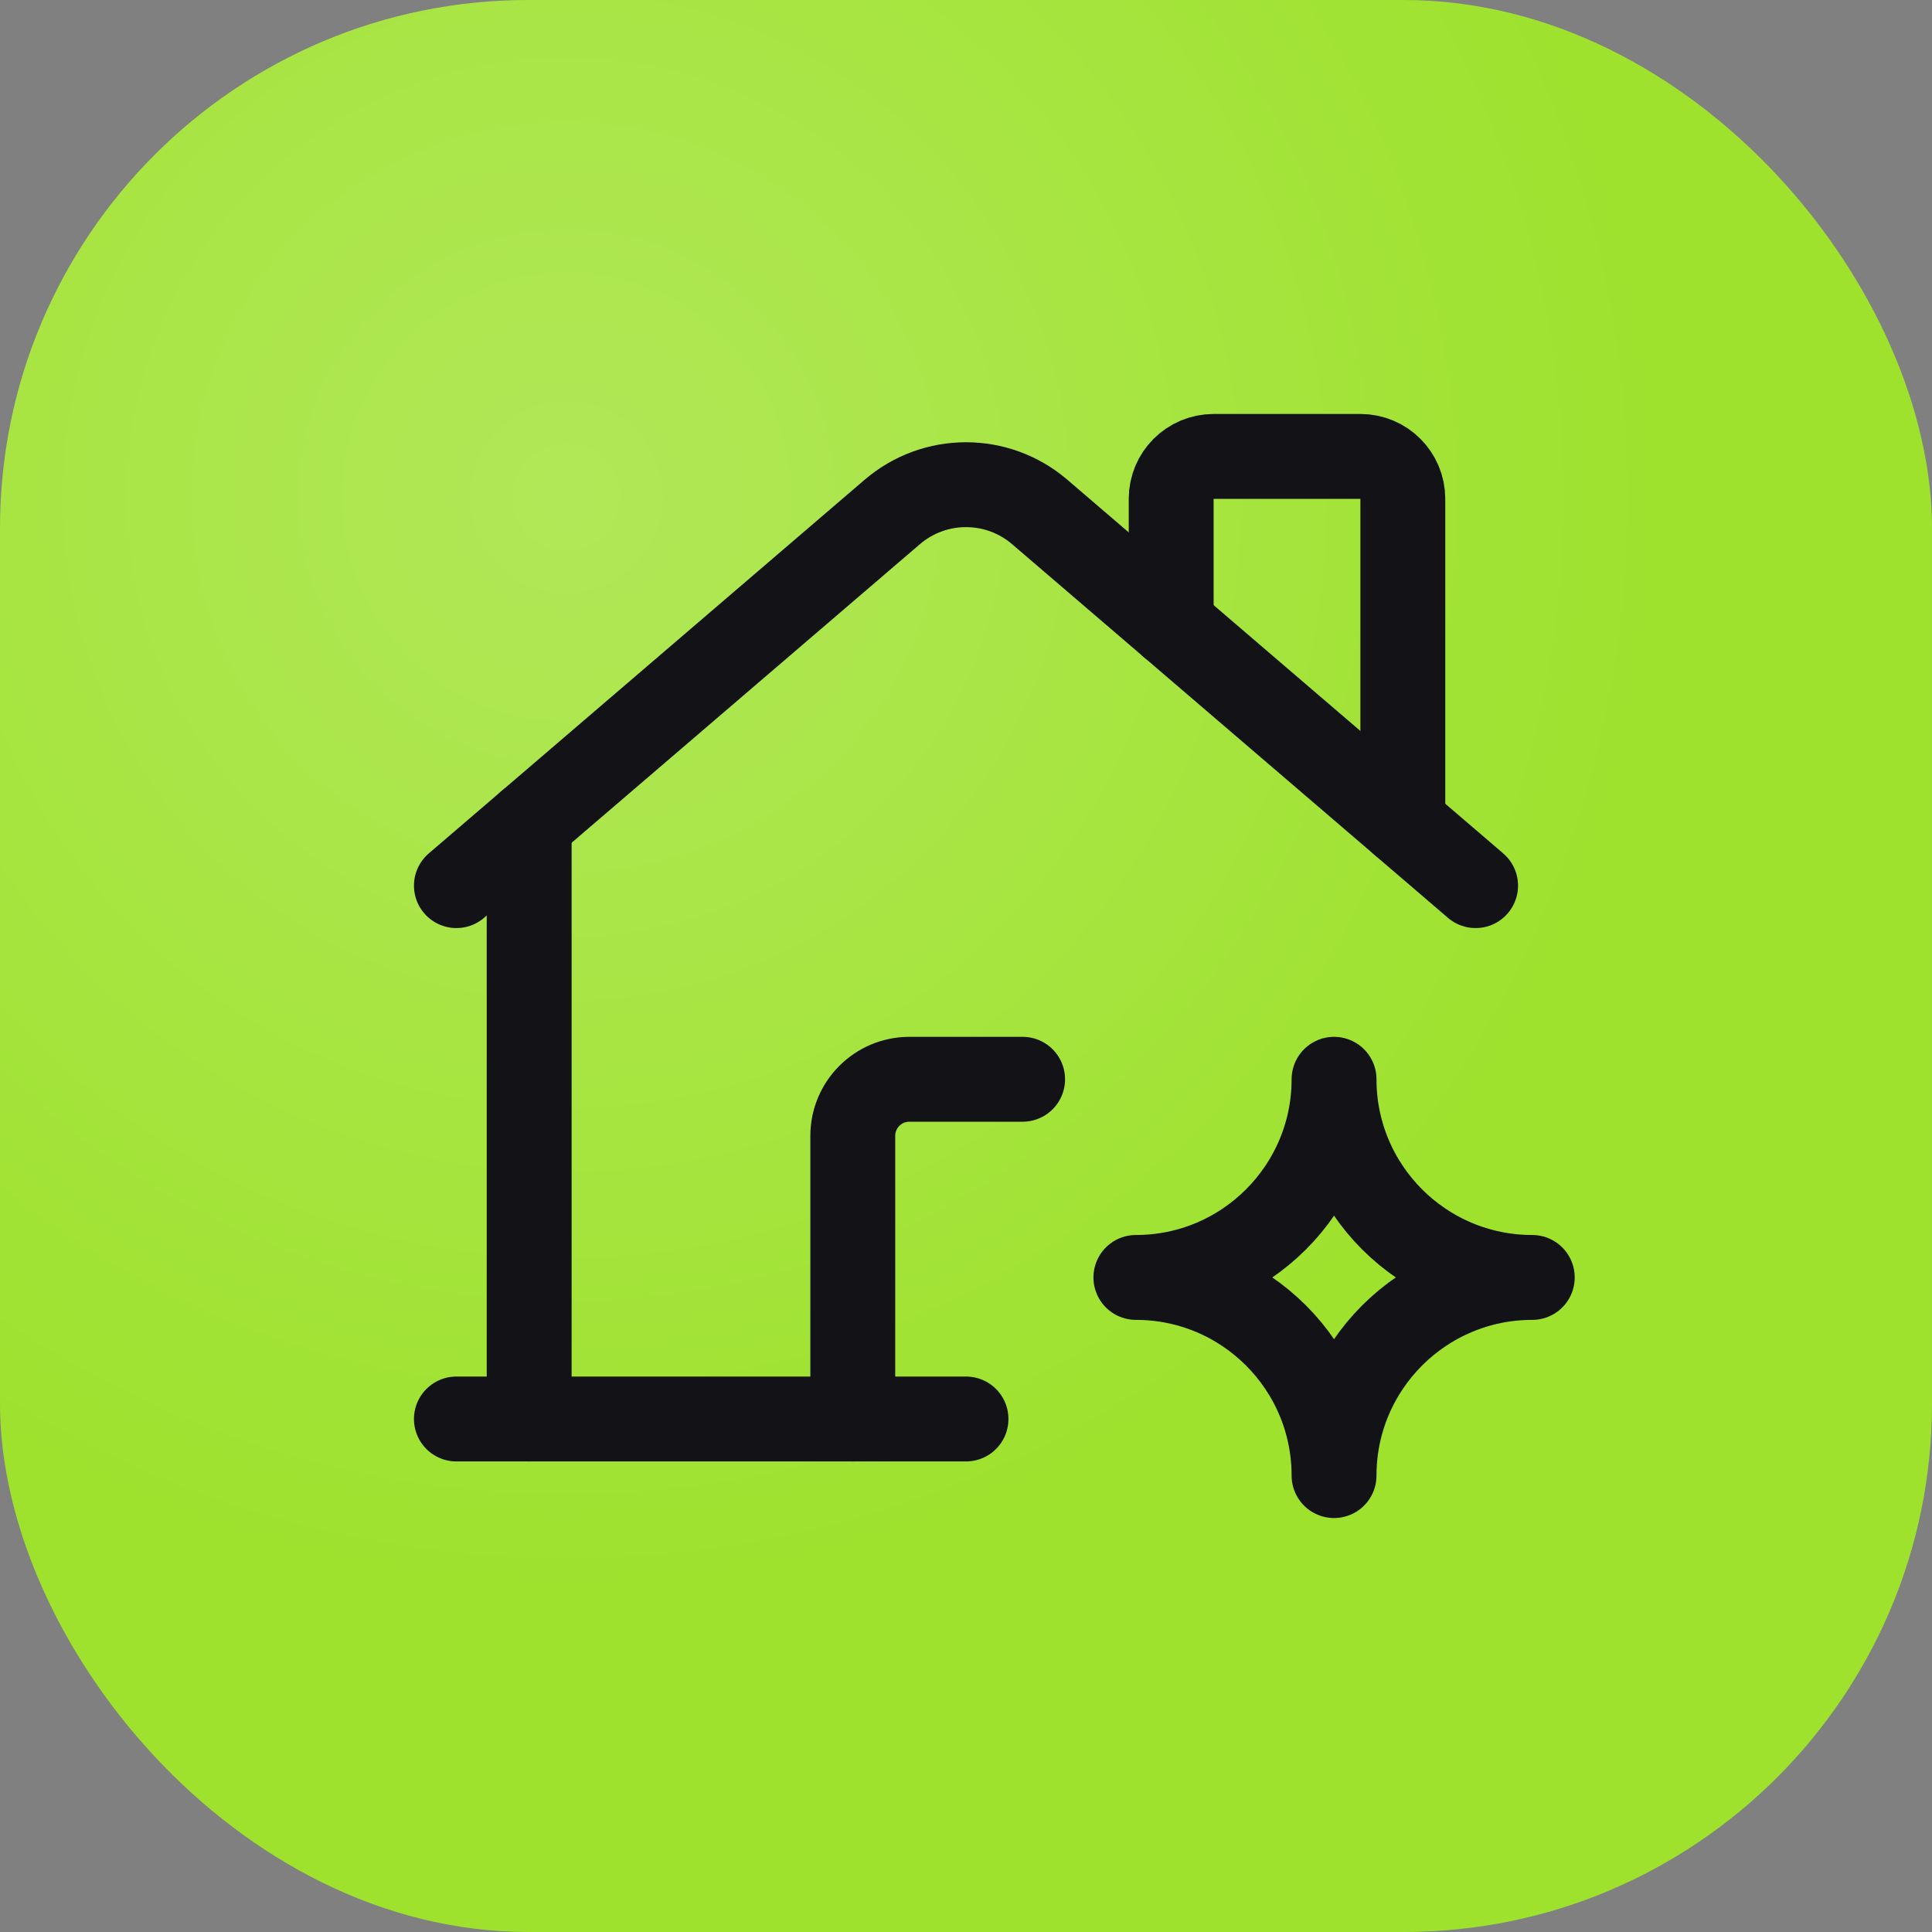
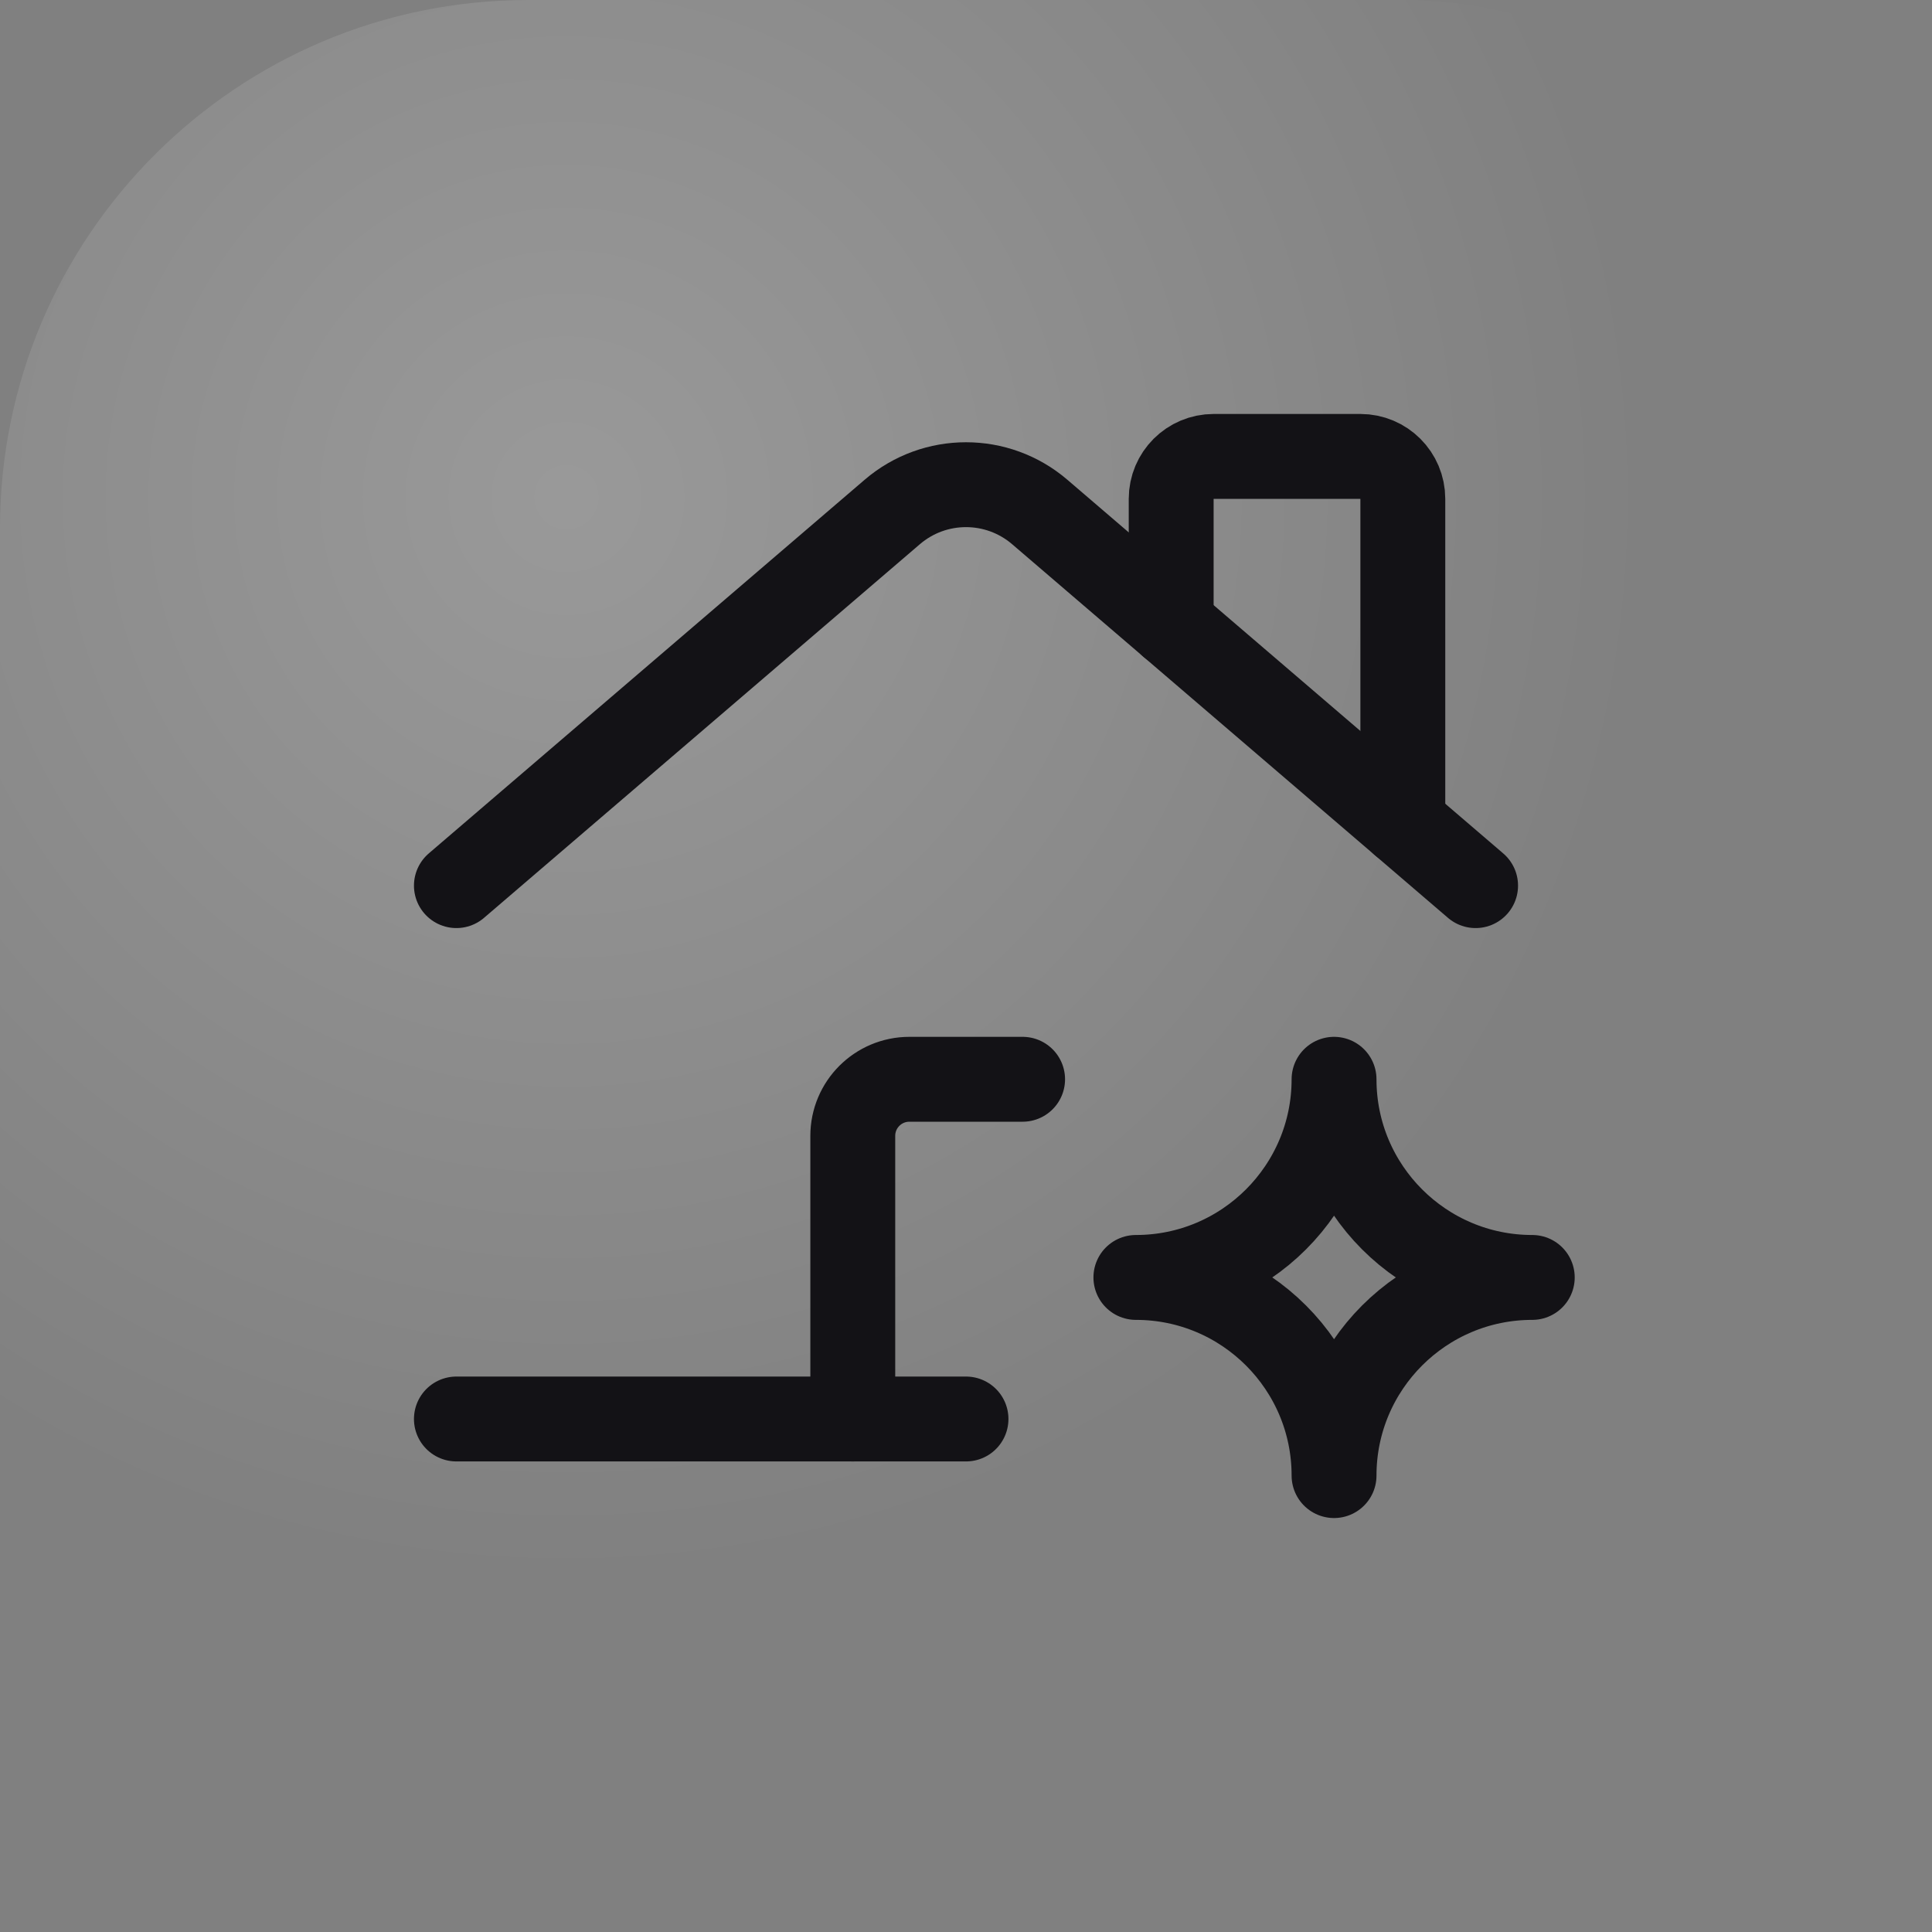
<svg xmlns="http://www.w3.org/2000/svg" width="30" height="30" viewBox="0 0 30 30" fill="none">
  <rect x="0" y="0" width="30" height="30" fill="#808080" stroke="none" />
  <g clip-path="url(#clip0_1024_6517)">
-     <path d="M30 0H0V30H30V0Z" fill="#9EE22E" />
    <path d="M30 0H0V30H30V0Z" fill="url(#paint0_radial_1024_6517)" fill-opacity="0.2" />
    <path d="M13.242 22.034V17.638C13.242 17.152 13.635 16.759 14.121 16.759H15.879" stroke="#131216" stroke-width="1.318" stroke-linecap="round" stroke-linejoin="round" />
    <path d="M7.087 13.752L13.855 7.95C14.514 7.385 15.486 7.385 16.145 7.95L22.913 13.752" stroke="#131216" stroke-width="1.318" stroke-linecap="round" stroke-linejoin="round" />
    <path d="M15 22.034H7.087" stroke="#131216" stroke-width="1.318" stroke-linecap="round" stroke-linejoin="round" />
    <path d="M18.186 9.7V7.746C18.186 7.382 18.481 7.087 18.846 7.087H21.124C21.488 7.087 21.783 7.382 21.783 7.746V12.783" stroke="#131216" stroke-width="1.318" stroke-linecap="round" stroke-linejoin="round" />
-     <path d="M8.217 12.783V22.034" stroke="#131216" stroke-width="1.318" stroke-linecap="round" stroke-linejoin="round" />
    <path fill-rule="evenodd" clip-rule="evenodd" d="M20.715 22.913C20.715 21.214 19.337 19.836 17.638 19.836C19.337 19.836 20.715 18.458 20.715 16.759C20.715 18.458 22.093 19.836 23.793 19.836C22.093 19.836 20.715 21.214 20.715 22.913Z" stroke="#131216" stroke-width="1.318" stroke-linecap="round" stroke-linejoin="round" />
  </g>
  <defs>
    <radialGradient id="paint0_radial_1024_6517" cx="0" cy="0" r="1" gradientUnits="userSpaceOnUse" gradientTransform="translate(8.75 7.75) rotate(57.011) scale(16.989)">
      <stop stop-color="white" />
      <stop offset="1" stop-color="white" stop-opacity="0" />
    </radialGradient>
    <clipPath id="clip0_1024_6517">
      <rect width="30" height="30" rx="8.203" fill="white" />
    </clipPath>
  </defs>
</svg>